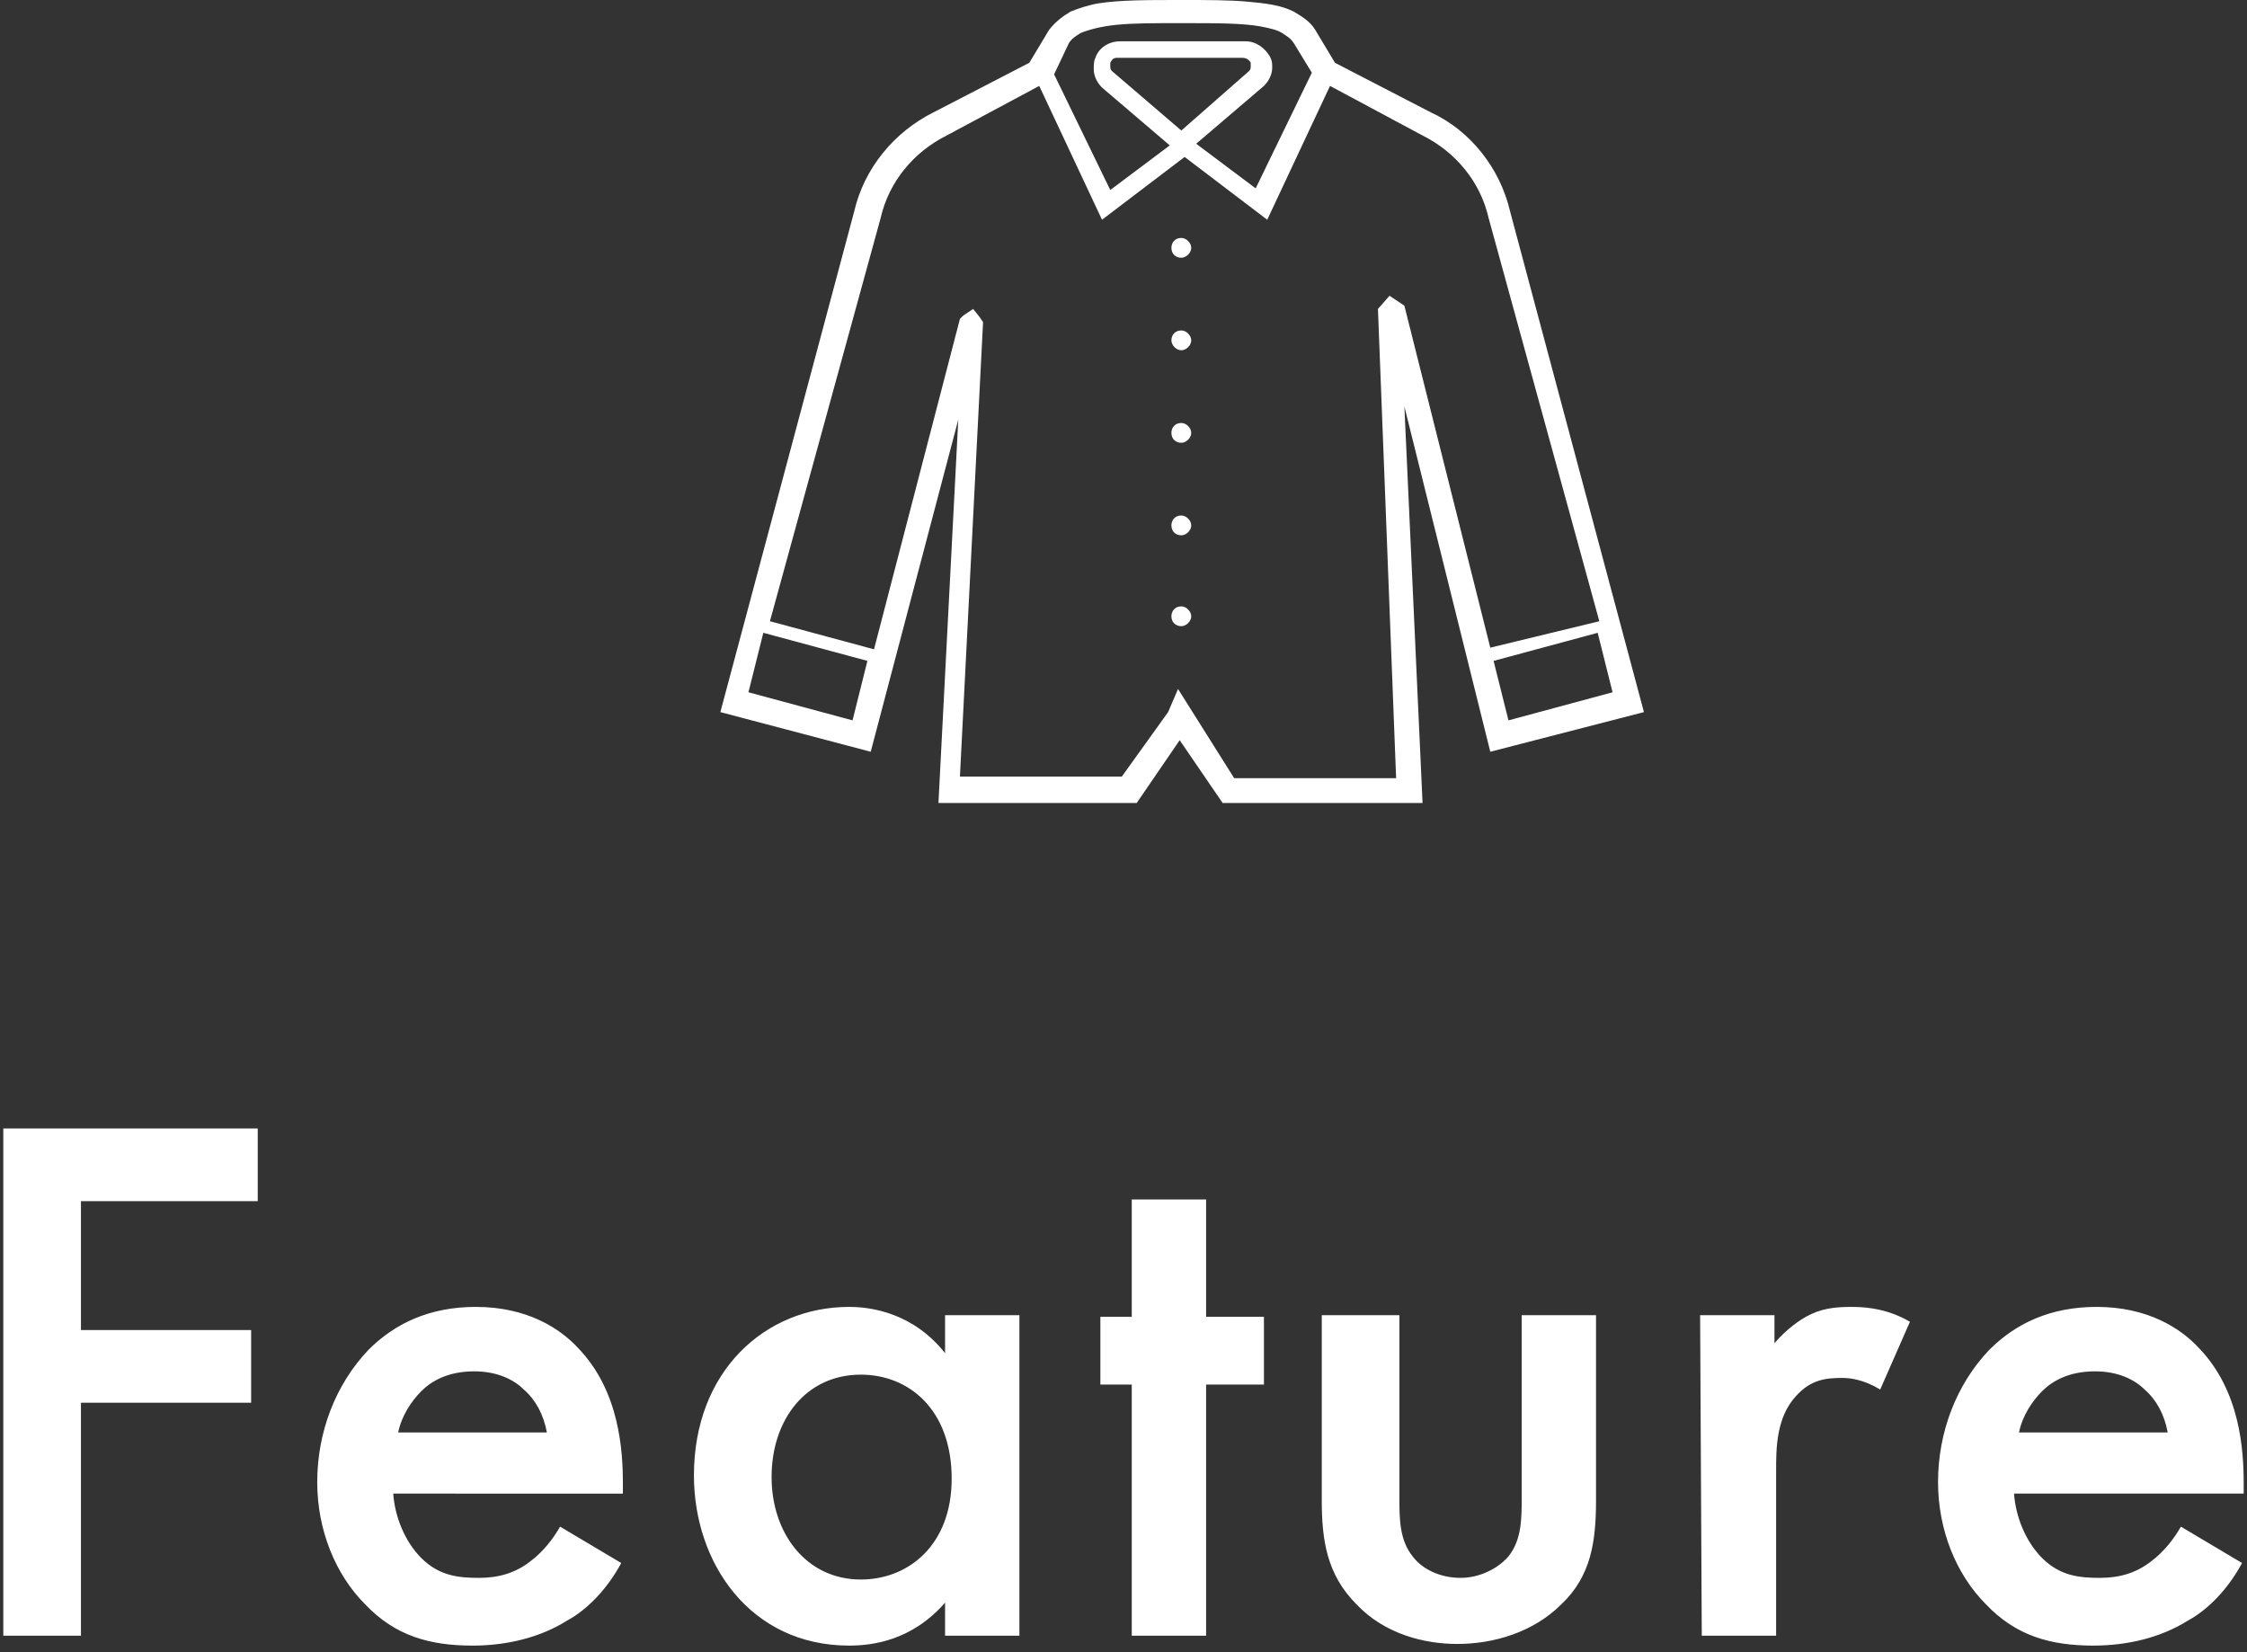
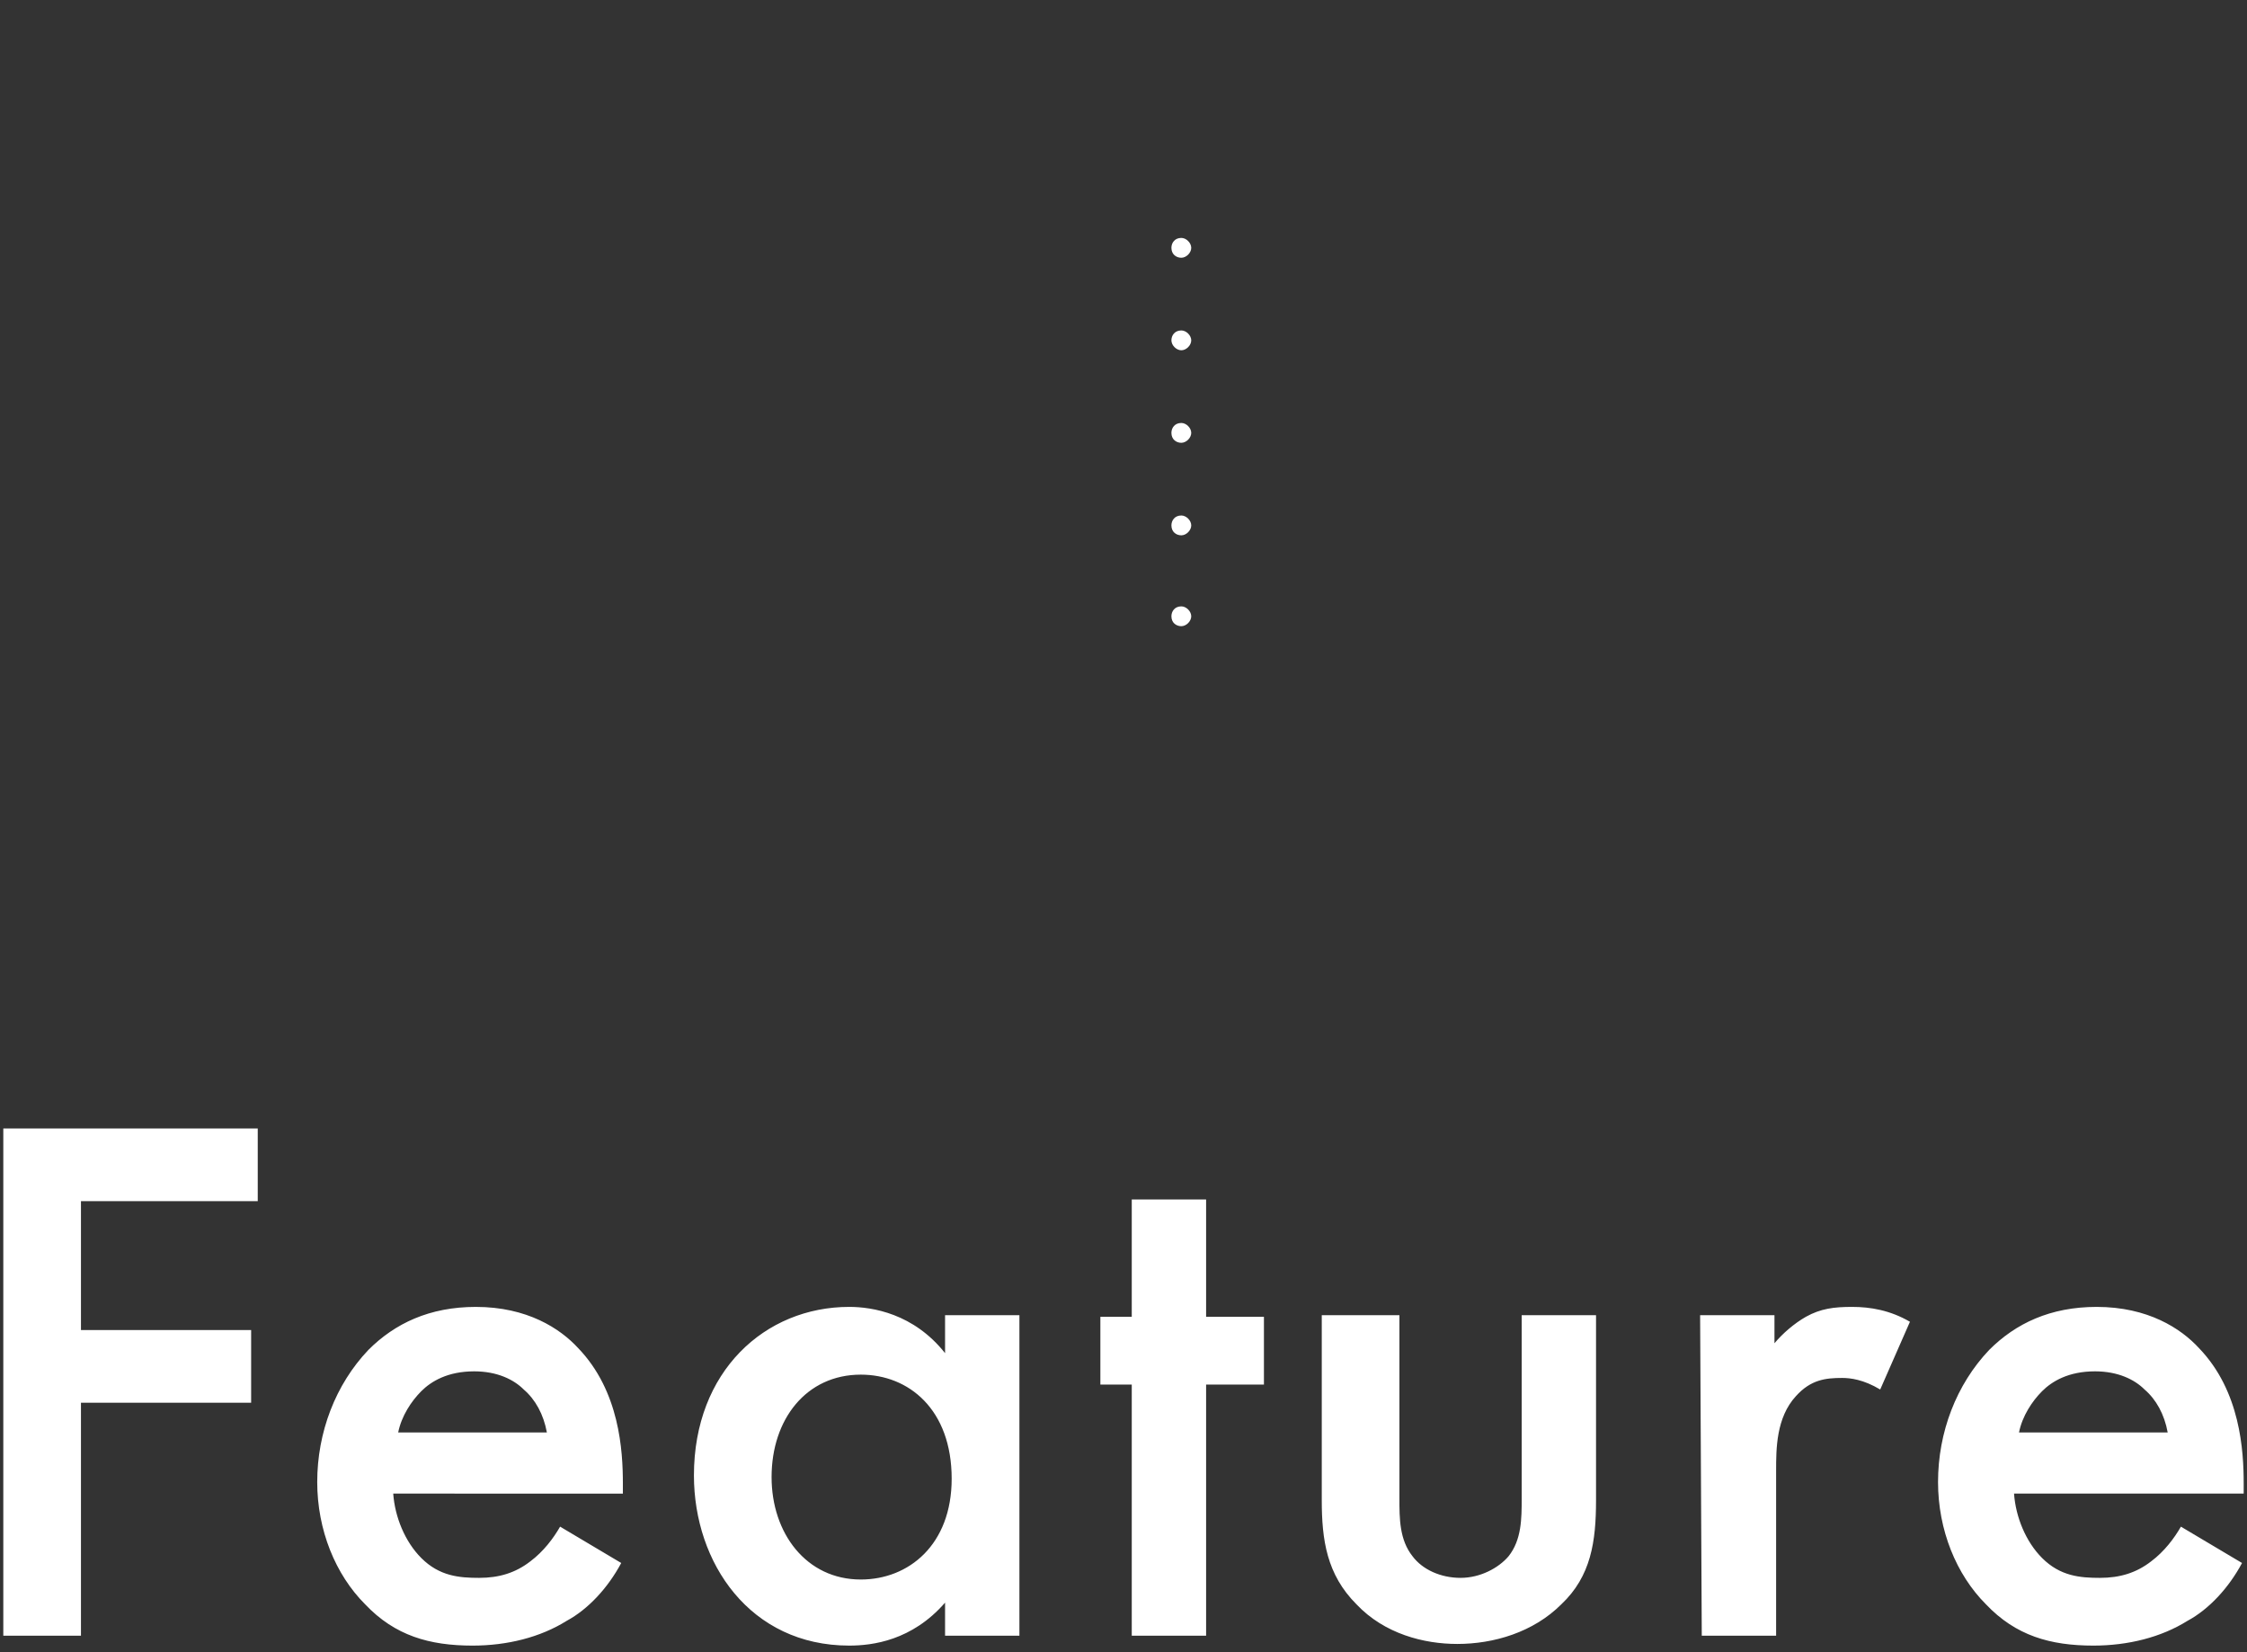
<svg xmlns="http://www.w3.org/2000/svg" version="1.1" id="feature-ttl" x="0" y="0" viewBox="0 0 136 100" xml:space="preserve">
  <rect x="0" y="0" width="136" height="100" fill="#333333" stroke="none" />
  <style>
    .st0{fill:#fff}
  </style>
  <path class="st0" d="M15.6 72.7H4.9v7.8h10.3v4.4H4.9V99H.2V68.3h15.4v4.4zm22 21.9c-.8 1.5-2 2.8-3.3 3.5-1.6 1-3.6 1.5-5.7 1.5-2.6 0-4.7-.6-6.5-2.5-1.8-1.8-2.9-4.5-2.9-7.4 0-3 1.1-5.9 3.1-8 1.6-1.6 3.7-2.6 6.5-2.6 3.1 0 5.1 1.3 6.2 2.5 2.5 2.6 2.7 6.2 2.7 8.2v.6H23.8c.1 1.4.7 2.9 1.7 3.9 1.1 1.1 2.3 1.2 3.5 1.2s2.2-.3 3.1-1c.8-.6 1.4-1.4 1.8-2.1l3.7 2.2zm-4.5-7.9c-.2-1.1-.7-2-1.4-2.6-.6-.6-1.6-1.1-3-1.1-1.6 0-2.6.6-3.2 1.2s-1.2 1.5-1.4 2.5h9zm24.1-7.1h4.5V99h-4.5v-2c-2 2.3-4.4 2.6-5.8 2.6-6 0-9.4-5-9.4-10.3 0-6.3 4.3-10.2 9.4-10.2 1.4 0 3.9.4 5.8 2.8v-2.3zm-10.5 9.8c0 3.4 2.1 6.2 5.4 6.2 2.9 0 5.5-2.1 5.5-6.1 0-4.2-2.6-6.3-5.5-6.3-3.3 0-5.4 2.7-5.4 6.2zM73 83.8V99h-4.5V83.8h-1.9v-4.1h1.9v-7.1H73v7.1h3.5v4.1H73zm11.7-4.2v11.1c0 1.2 0 2.5.8 3.5.6.8 1.7 1.3 2.9 1.3s2.3-.6 2.9-1.3c.8-1 .8-2.3.8-3.5V79.6h4.5v11.2c0 2.5-.3 4.6-2.1 6.3-1.7 1.7-4.1 2.4-6.3 2.4-2 0-4.4-.6-6.1-2.4-1.8-1.8-2.1-3.9-2.1-6.3V79.6h4.7zm18.2 0h4.5v1.7c.5-.6 1.2-1.2 1.9-1.6.9-.5 1.7-.6 2.8-.6 1.1 0 2.3.2 3.5.9l-1.8 4.1c-1-.6-1.8-.7-2.3-.7-1 0-1.9.1-2.8 1.1-1.2 1.3-1.2 3.2-1.2 4.5v10H103l-.1-19.4zm32.8 15c-.8 1.5-2 2.8-3.3 3.5-1.6 1-3.6 1.5-5.7 1.5-2.6 0-4.7-.6-6.5-2.5-1.8-1.8-2.9-4.5-2.9-7.4 0-3 1.1-5.9 3.1-8 1.6-1.6 3.7-2.6 6.5-2.6 3.1 0 5.1 1.3 6.2 2.5 2.5 2.6 2.7 6.2 2.7 8.2v.6h-13.9c.1 1.4.7 2.9 1.7 3.9 1.1 1.1 2.3 1.2 3.5 1.2s2.2-.3 3.1-1c.8-.6 1.4-1.4 1.8-2.1l3.7 2.2zm-4.5-7.9c-.2-1.1-.7-2-1.4-2.6-.6-.6-1.6-1.1-3-1.1-1.6 0-2.6.6-3.2 1.2s-1.2 1.5-1.4 2.5h9zM71.5 36.7c-.4 0-.6.3-.6.6 0 .4.3.6.6.6s.6-.3.6-.6-.3-.6-.6-.6zM71.5 25.6c-.4 0-.6.3-.6.6 0 .4.3.6.6.6s.6-.3.6-.6-.3-.6-.6-.6zM71.5 31.2c-.4 0-.6.3-.6.6 0 .4.3.6.6.6s.6-.3.6-.6-.3-.6-.6-.6zM71.5 14.4c-.4 0-.6.3-.6.6 0 .4.3.6.6.6s.6-.3.6-.6-.3-.6-.6-.6zM71.5 20c-.4 0-.6.3-.6.6s.3.6.6.6.6-.3.6-.6-.3-.6-.6-.6z" />
-   <path class="st0" d="m99.5 43.1-8.1-30.3c-.6-2.6-2.4-4.9-4.8-6l-5.8-3-1.2-2c-.3-.5-.8-.8-1.3-1.1-.8-.4-1.7-.5-2.8-.6-1.1-.1-2.4-.1-4-.1-2.1 0-3.7 0-5 .2-.6.1-1.2.3-1.7.5-.5.3-.9.6-1.3 1.1l-1.2 2-5.8 3c-2.4 1.2-4.2 3.4-4.8 6l-8.1 30.3 9.1 2.4L58 25.4l-1.2 23.2h12l2.6-3.8 2.6 3.8h12.1l-1.1-24 5.2 20.9 9.3-2.4zm-8.2.5-.9-3.6 6.3-1.7.9 3.6-6.3 1.7zm-26.6-41c.2-.3.4-.4.7-.6.5-.2 1.2-.4 2.2-.5s2.3-.1 3.9-.1c2.1 0 3.7 0 4.8.2.5.1 1 .2 1.3.4.3.2.5.3.7.6l1.1 1.8-3.4 7-3.6-2.7 4.1-3.5c.3-.3.5-.7.5-1.1 0-.2 0-.4-.1-.6-.3-.6-.9-1-1.5-1h-7.6c-.7 0-1.3.4-1.5 1-.1.2-.1.4-.1.7 0 .4.2.8.5 1.1l4.1 3.5-3.6 2.7-3.4-7 .9-1.9zm6.8 5.3-4.2-3.6c-.1-.1-.1-.2-.1-.3v-.2c.1-.2.2-.3.4-.3h7.6c.2 0 .4.1.5.3V4c0 .1 0 .2-.1.3l-4.1 3.6zM51.6 43.6l-6.3-1.7.9-3.6 6.3 1.7-.9 3.6zm33.1-25.3-.6-.4-.7.8 1.1 28.4h-9.8l-3.4-5.4-.6 1.4-2.8 3.9h-9.8l1.4-27.5-.2-.3-.4-.5-.6.4-.2.2-5.2 20-6.3-1.7 6.7-24.4c.5-2.2 2-4 4-5l5.6-3 3.8 8.1 5-3.8 5 3.8 3.8-8.1 5.6 3c2 1 3.5 2.8 4 5l6.7 24.4-6.6 1.6L85 18.5l-.3-.2z" />
</svg>